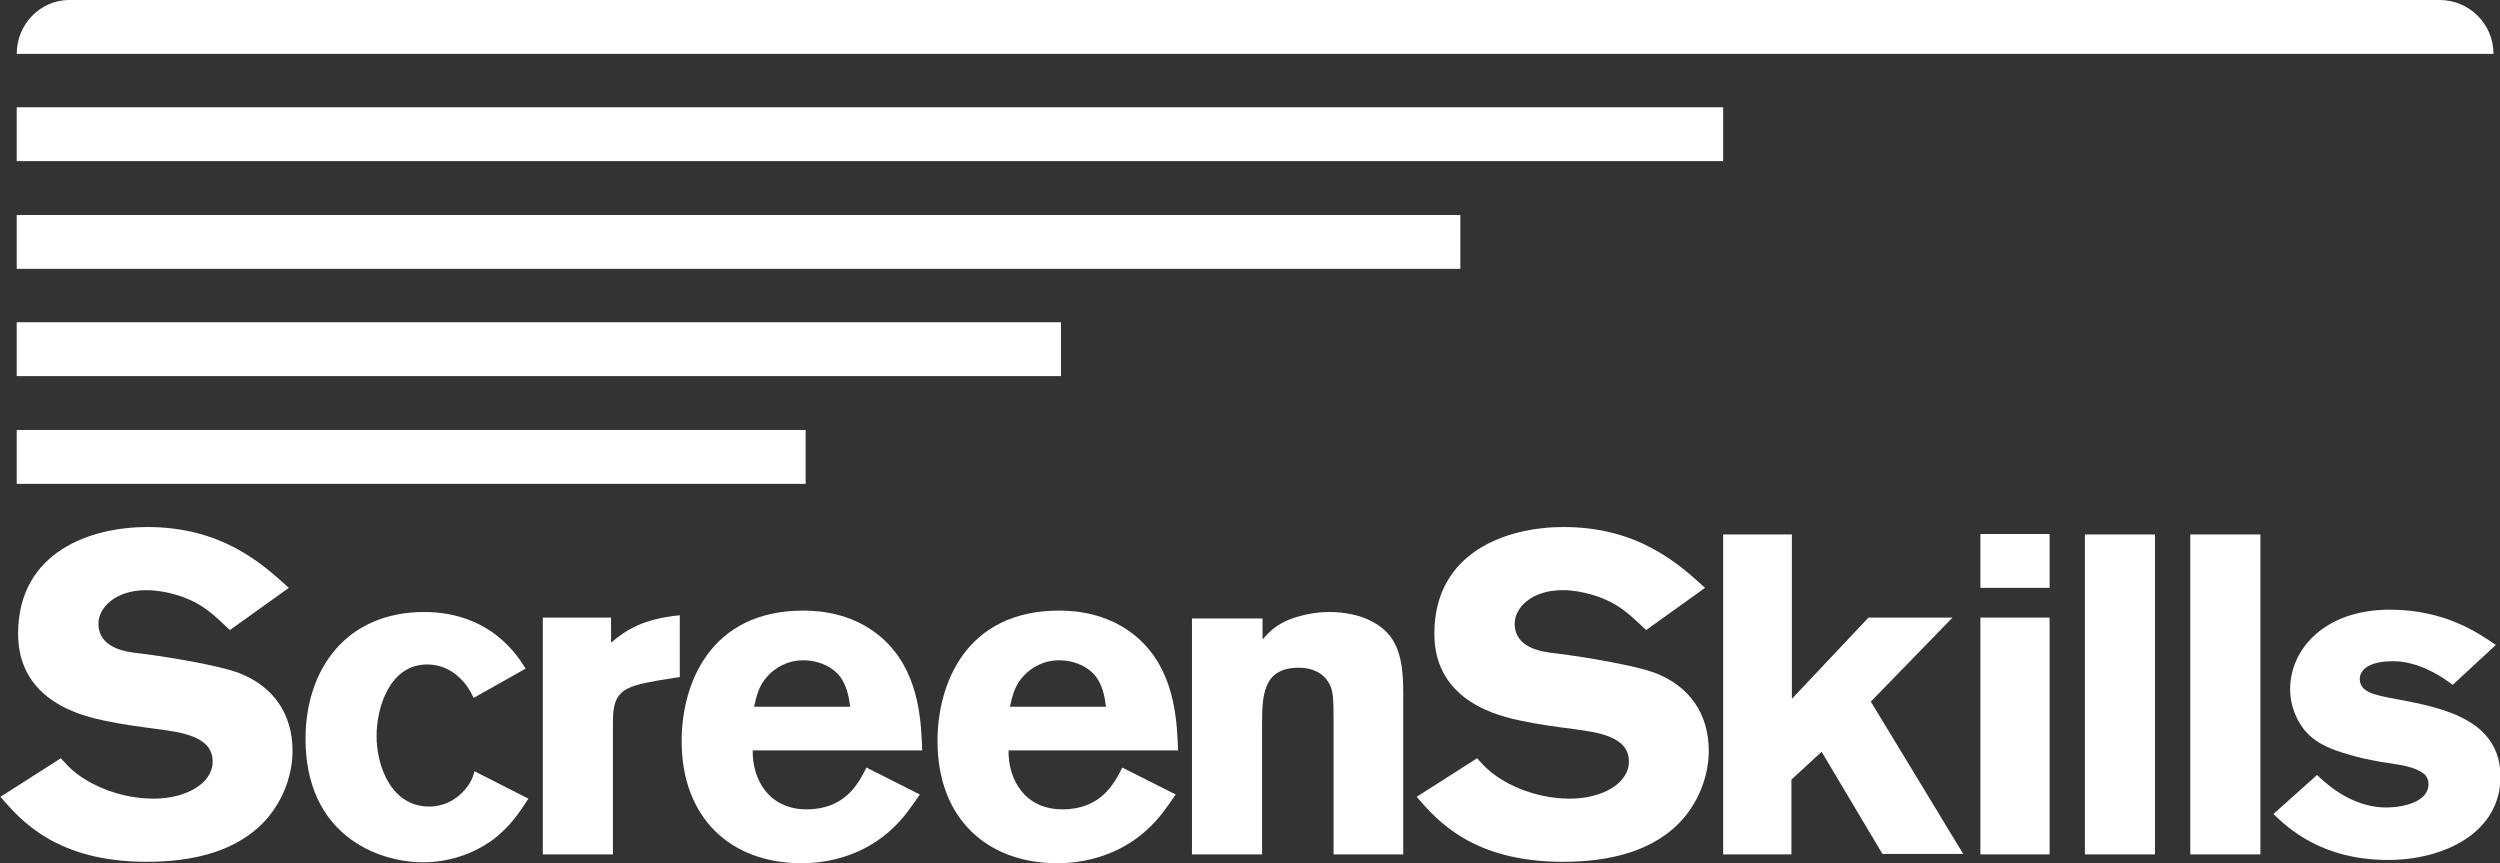
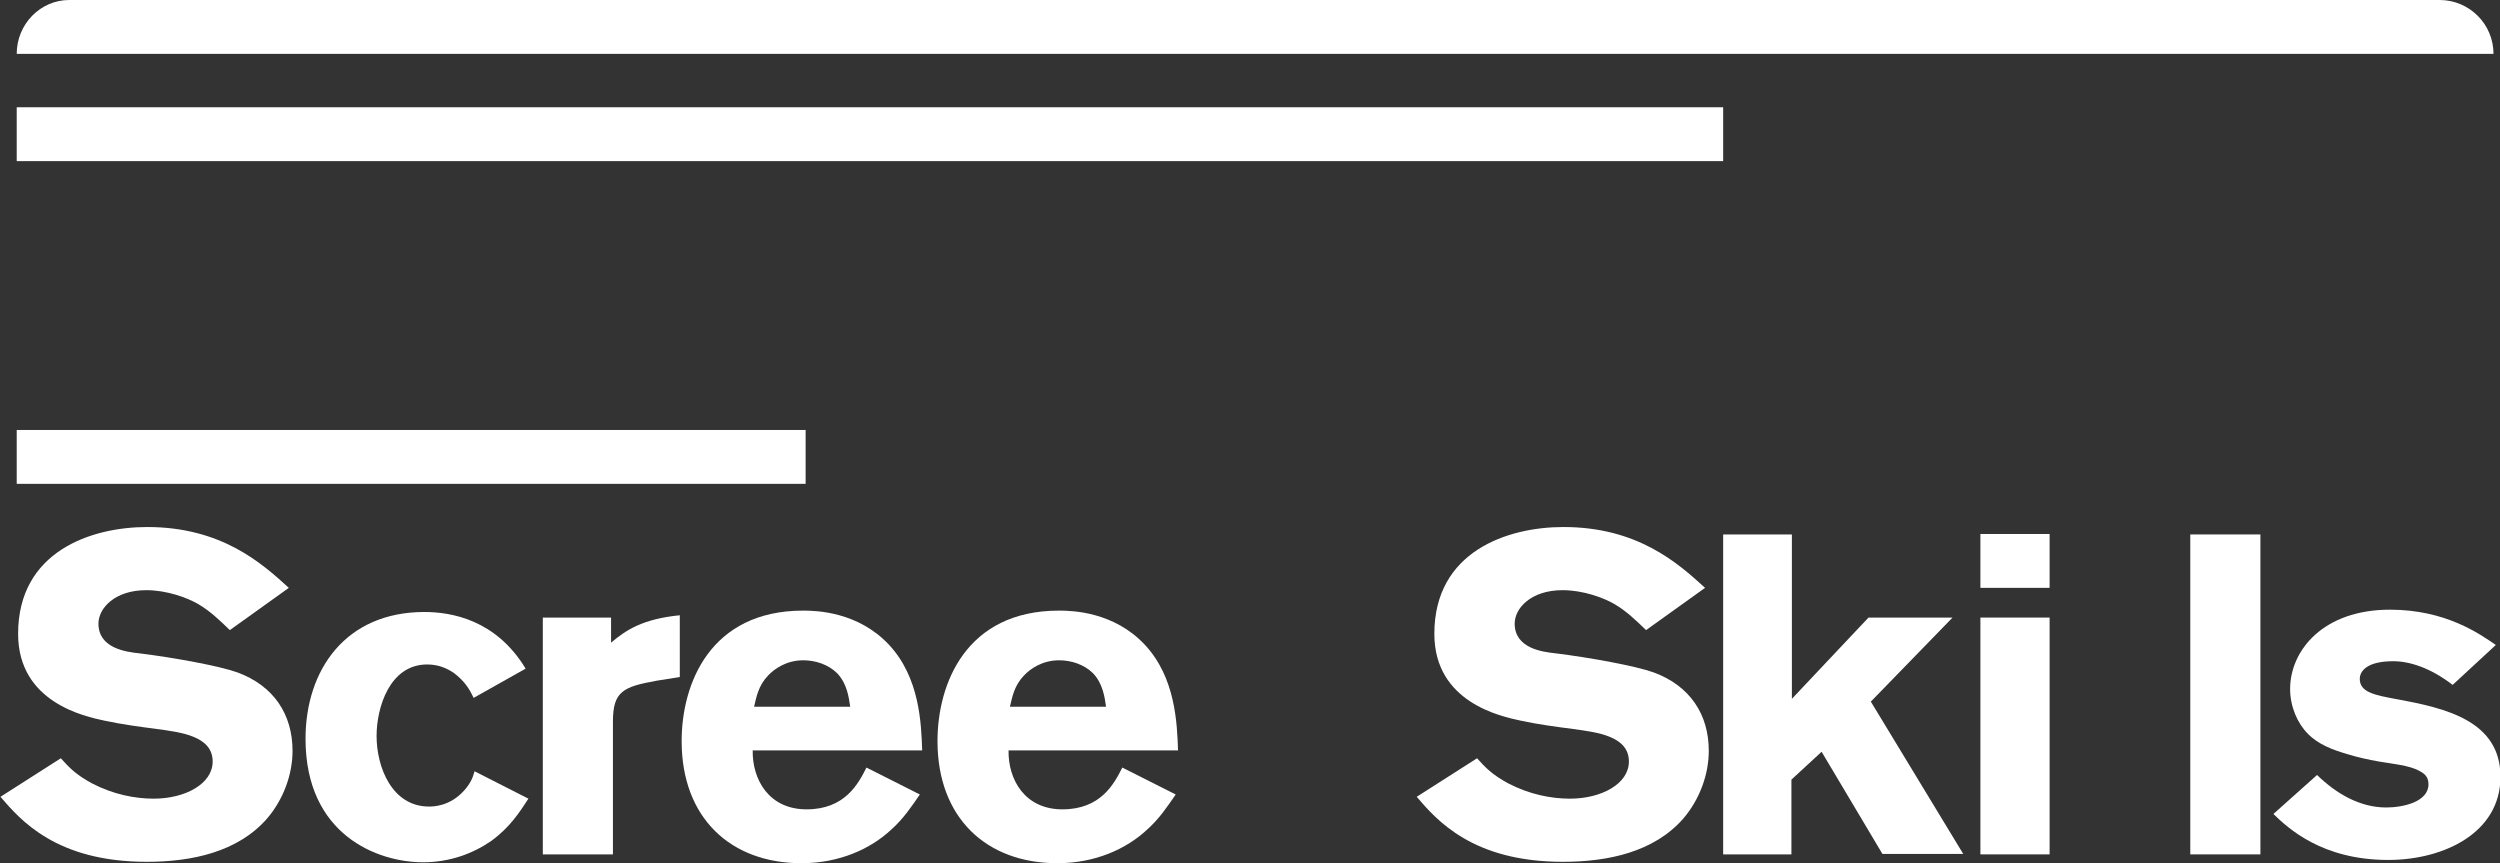
<svg xmlns="http://www.w3.org/2000/svg" enable-background="new 0 0 538.4 185.9" viewBox="0 0 538.4 185.9">
  <rect x="0" y="0" width="538.4" height="185.9" fill="#333333" stroke="none" />
  <g fill="#fff">
    <path d="m13.1 163.3c1.8 2 3.2 3.5 6.7 5.4 4.6 2.4 9.3 3.3 13.3 3.3 6.8 0 12.7-3.2 12.7-8 0-5.5-6.9-6.3-12-7-3.8-.5-7.6-1-11.3-1.8-4.2-.9-18.6-3.9-18.6-18.7 0-17.8 15.8-23 27.8-23 15.9 0 24.6 7.7 30.5 13.1l-12.7 9.1c-2.2-2.1-4.1-4-6.8-5.6-2.4-1.4-6.8-3-11.2-3-6.8 0-10.3 3.9-10.3 7.2 0 5.3 5.9 6.1 8.8 6.4 7.3.9 17.2 2.7 21.1 4.1 7.9 2.9 11.9 9.1 11.9 16.9 0 5-1.9 10.4-5.5 14.6-6.3 7.2-16.2 9.3-25.9 9.3-19.5 0-27.2-9-31.5-14z" />
    <path d="m113.8 172c-1.9 2.9-3.9 6.1-8 9.1-3.9 2.7-8.9 4.6-14.7 4.6-9.8 0-25.3-5.9-25.3-26.6 0-14.8 8.6-27.3 25.6-27.3 5.7 0 15.4 1.6 21.8 12.2l-11.2 6.3c-.9-1.9-1.9-3.6-4.3-5.4-1.5-1-3.3-1.8-5.7-1.8-8.1 0-10.9 9.3-10.9 15.4 0 6.7 3.3 15.2 11.3 15.2.8 0 4.5 0 7.6-3.5 1.3-1.5 1.8-2.6 2.2-4.1z" />
    <path d="m131.6 138.4c3.3-2.8 6.9-5.1 14.8-5.9v13.3l-5 .8c-7.2 1.3-9.4 2.3-9.4 8.8v28.6h-15.1v-51h14.7z" />
    <path d="m198.1 171.1c-1.8 2.6-3.5 5.2-6.2 7.6-4.4 4.1-11.1 7.2-19.3 7.2-15.2 0-25.8-9.7-25.8-26.3 0-12.3 6.1-28.1 26.2-28.1 3 0 11.8.3 18.4 7.3 6.7 7.1 7 17.1 7.2 22.8h-36.5c-.1 6.3 3.5 12.7 11.6 12.7 8.2 0 11.1-5.4 12.9-9zm-15-18.9c-.3-2.1-.7-5-2.8-7.2-1.9-1.9-4.7-2.8-7.3-2.8-3.6 0-6.2 1.8-7.6 3.3-2.1 2.2-2.5 4.6-3 6.7z" />
    <path d="m253.2 171.1c-1.8 2.6-3.5 5.2-6.2 7.6-4.4 4.1-11.1 7.2-19.3 7.2-15.2 0-25.8-9.7-25.8-26.3 0-12.3 6.1-28.1 26.2-28.1 3 0 11.8.3 18.4 7.3 6.7 7.1 7 17.1 7.2 22.8h-36.5c-.1 6.3 3.5 12.7 11.6 12.7 8.2 0 11.1-5.4 12.9-9zm-15-18.9c-.3-2.1-.7-5-2.8-7.2-1.9-1.9-4.7-2.8-7.3-2.8-3.6 0-6.2 1.8-7.6 3.3-2.1 2.2-2.5 4.6-3 6.7z" />
-     <path d="m271.9 137.7c1.5-1.6 2.4-2.7 5.1-4 2.3-1 5.7-1.9 9.3-1.9 3 0 6.5.6 9.1 2 5.4 2.8 6.8 7.4 6.8 15.3v34.9h-15v-28.7c0-4.6-.1-6.2-.7-7.6-1.2-2.7-3.8-3.9-6.8-3.9-7.9 0-7.9 6.3-7.9 12.7v27.5h-15.1v-50.8h15.2z" />
    <path d="m318.1 163.3c1.8 2 3.2 3.5 6.7 5.4 4.6 2.4 9.3 3.3 13.3 3.3 6.8 0 12.7-3.2 12.7-8 0-5.5-6.9-6.3-12-7-3.8-.5-7.6-1-11.3-1.8-4.2-.9-18.6-3.9-18.6-18.7 0-17.8 15.8-23 27.8-23 15.9 0 24.6 7.7 30.5 13.1l-12.7 9.1c-2.2-2.1-4.1-4-6.8-5.6-2.4-1.4-6.8-3-11.2-3-6.8 0-10.3 3.9-10.3 7.2 0 5.3 5.9 6.1 8.8 6.4 7.3.9 17.2 2.7 21.1 4.1 7.9 2.9 11.9 9.1 11.9 16.9 0 5-1.9 10.4-5.5 14.6-6.3 7.2-16.2 9.3-25.9 9.3-19.5 0-27.2-9-31.5-14z" />
    <path d="m371.1 115.1h14.8v35.4l16.5-17.5h18.1l-17.6 18.1 19.9 32.8h-17.4l-13.1-22-6.5 6v16.1h-14.7z" />
    <path d="m426.5 115h14.9v11.6h-14.9zm0 18h14.9v51h-14.9z" />
-     <path d="m464.1 115.1v68.9h-15.1v-68.9z" />
    <path d="m486.8 115.1v68.9h-15.1v-68.9z" />
    <path d="m499 166.9c4.1 4 9.2 7 14.9 7 3.6 0 9.1-1.2 9.1-5 0-1.8-1.1-2.4-2-2.9-2.2-1.2-5.8-1.5-8.7-2-2.2-.4-4.6-.9-6.8-1.6-3.1-.9-6.3-2.1-8.5-4.4-2.2-2.2-3.8-5.8-3.8-9.6 0-8.4 7.2-17.1 21.5-17.1 12 0 19.3 5.2 22.8 7.6l-9.3 8.6c-4.8-3.7-9.3-5.1-12.8-5.1-5.9 0-7.2 2.3-7.2 3.8 0 2.9 3.2 3.5 8.1 4.4 10.3 1.9 22.2 4.6 22.2 16.7 0 12-12.1 17.9-24.2 17.9-14.2 0-21.5-6.8-24.7-9.9z" />
    <path d="m3.6 23.1h367.5v11.6h-367.5z" />
-     <path d="m3.6 46.3h310.9v11.6h-310.9z" />
-     <path d="m3.6 69.4h224.9v11.6h-224.9z" />
+     <path d="m3.6 46.3h310.9h-310.9z" />
    <path d="m3.6 92.6h169.9v11.6h-169.9z" />
    <path d="m525.4 0h-510.5c-6.2 0-11.3 5.2-11.3 11.6h533.4c0-6.4-5.2-11.6-11.6-11.6z" />
  </g>
</svg>